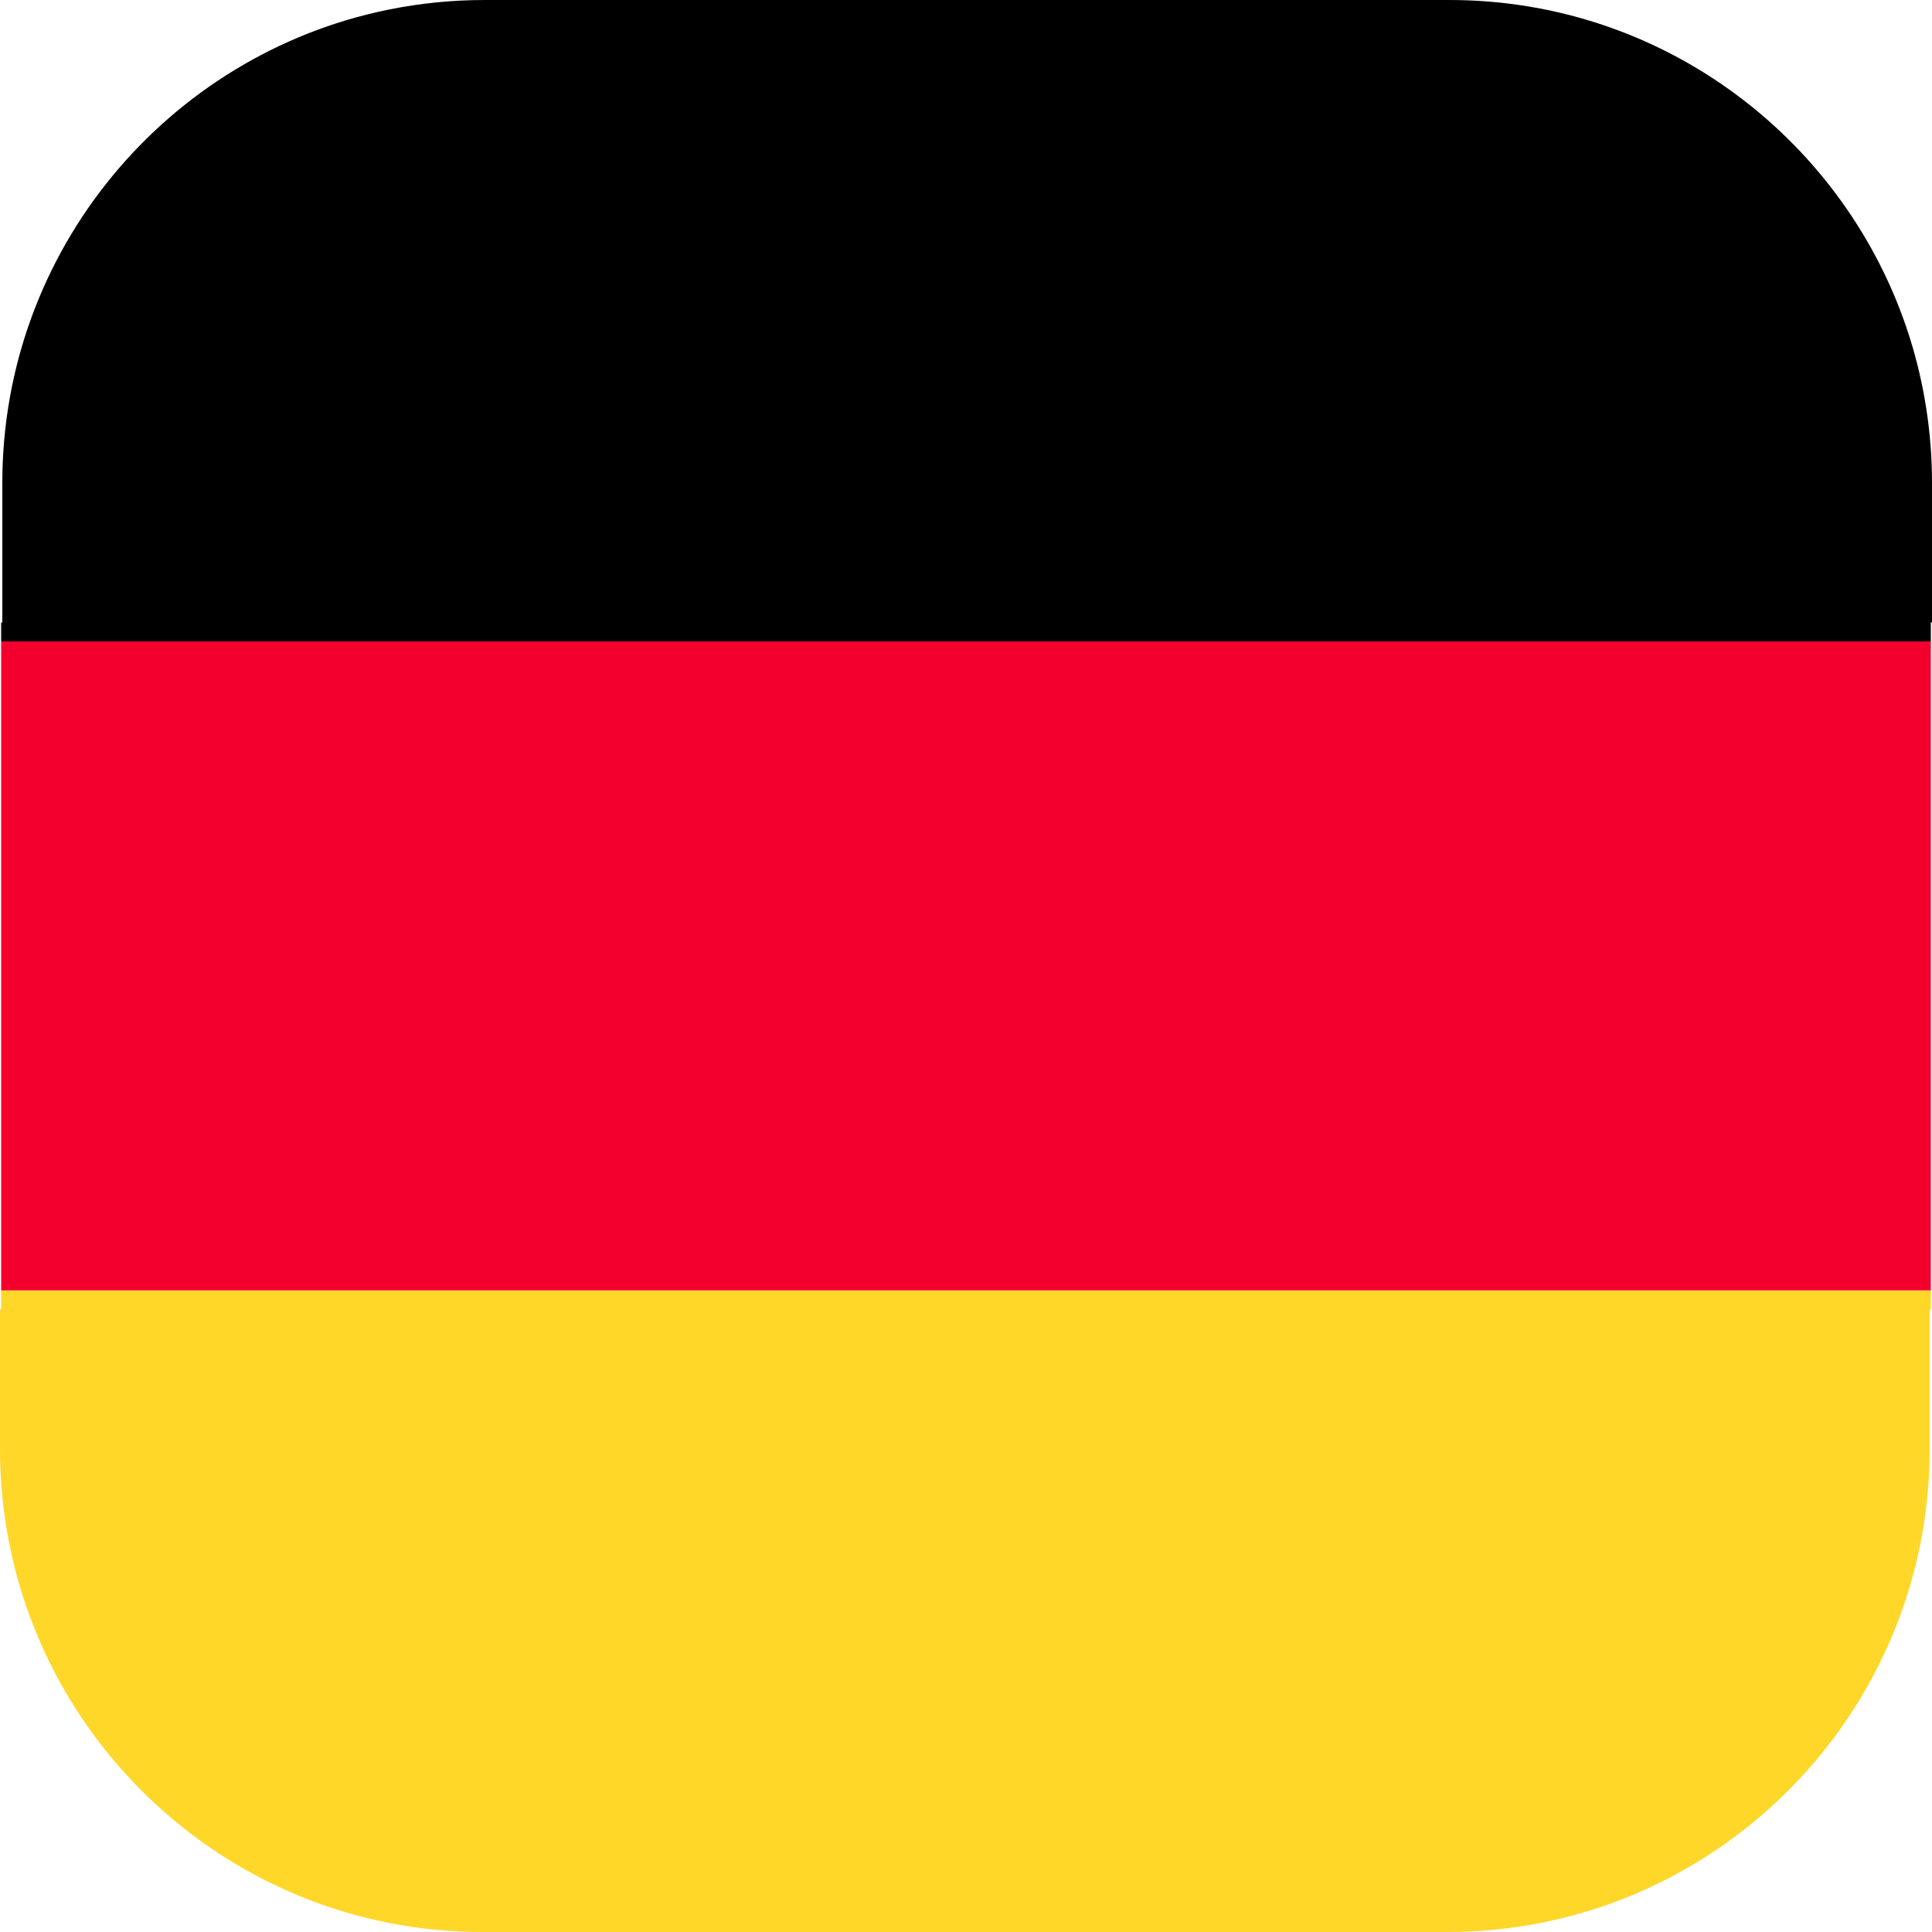
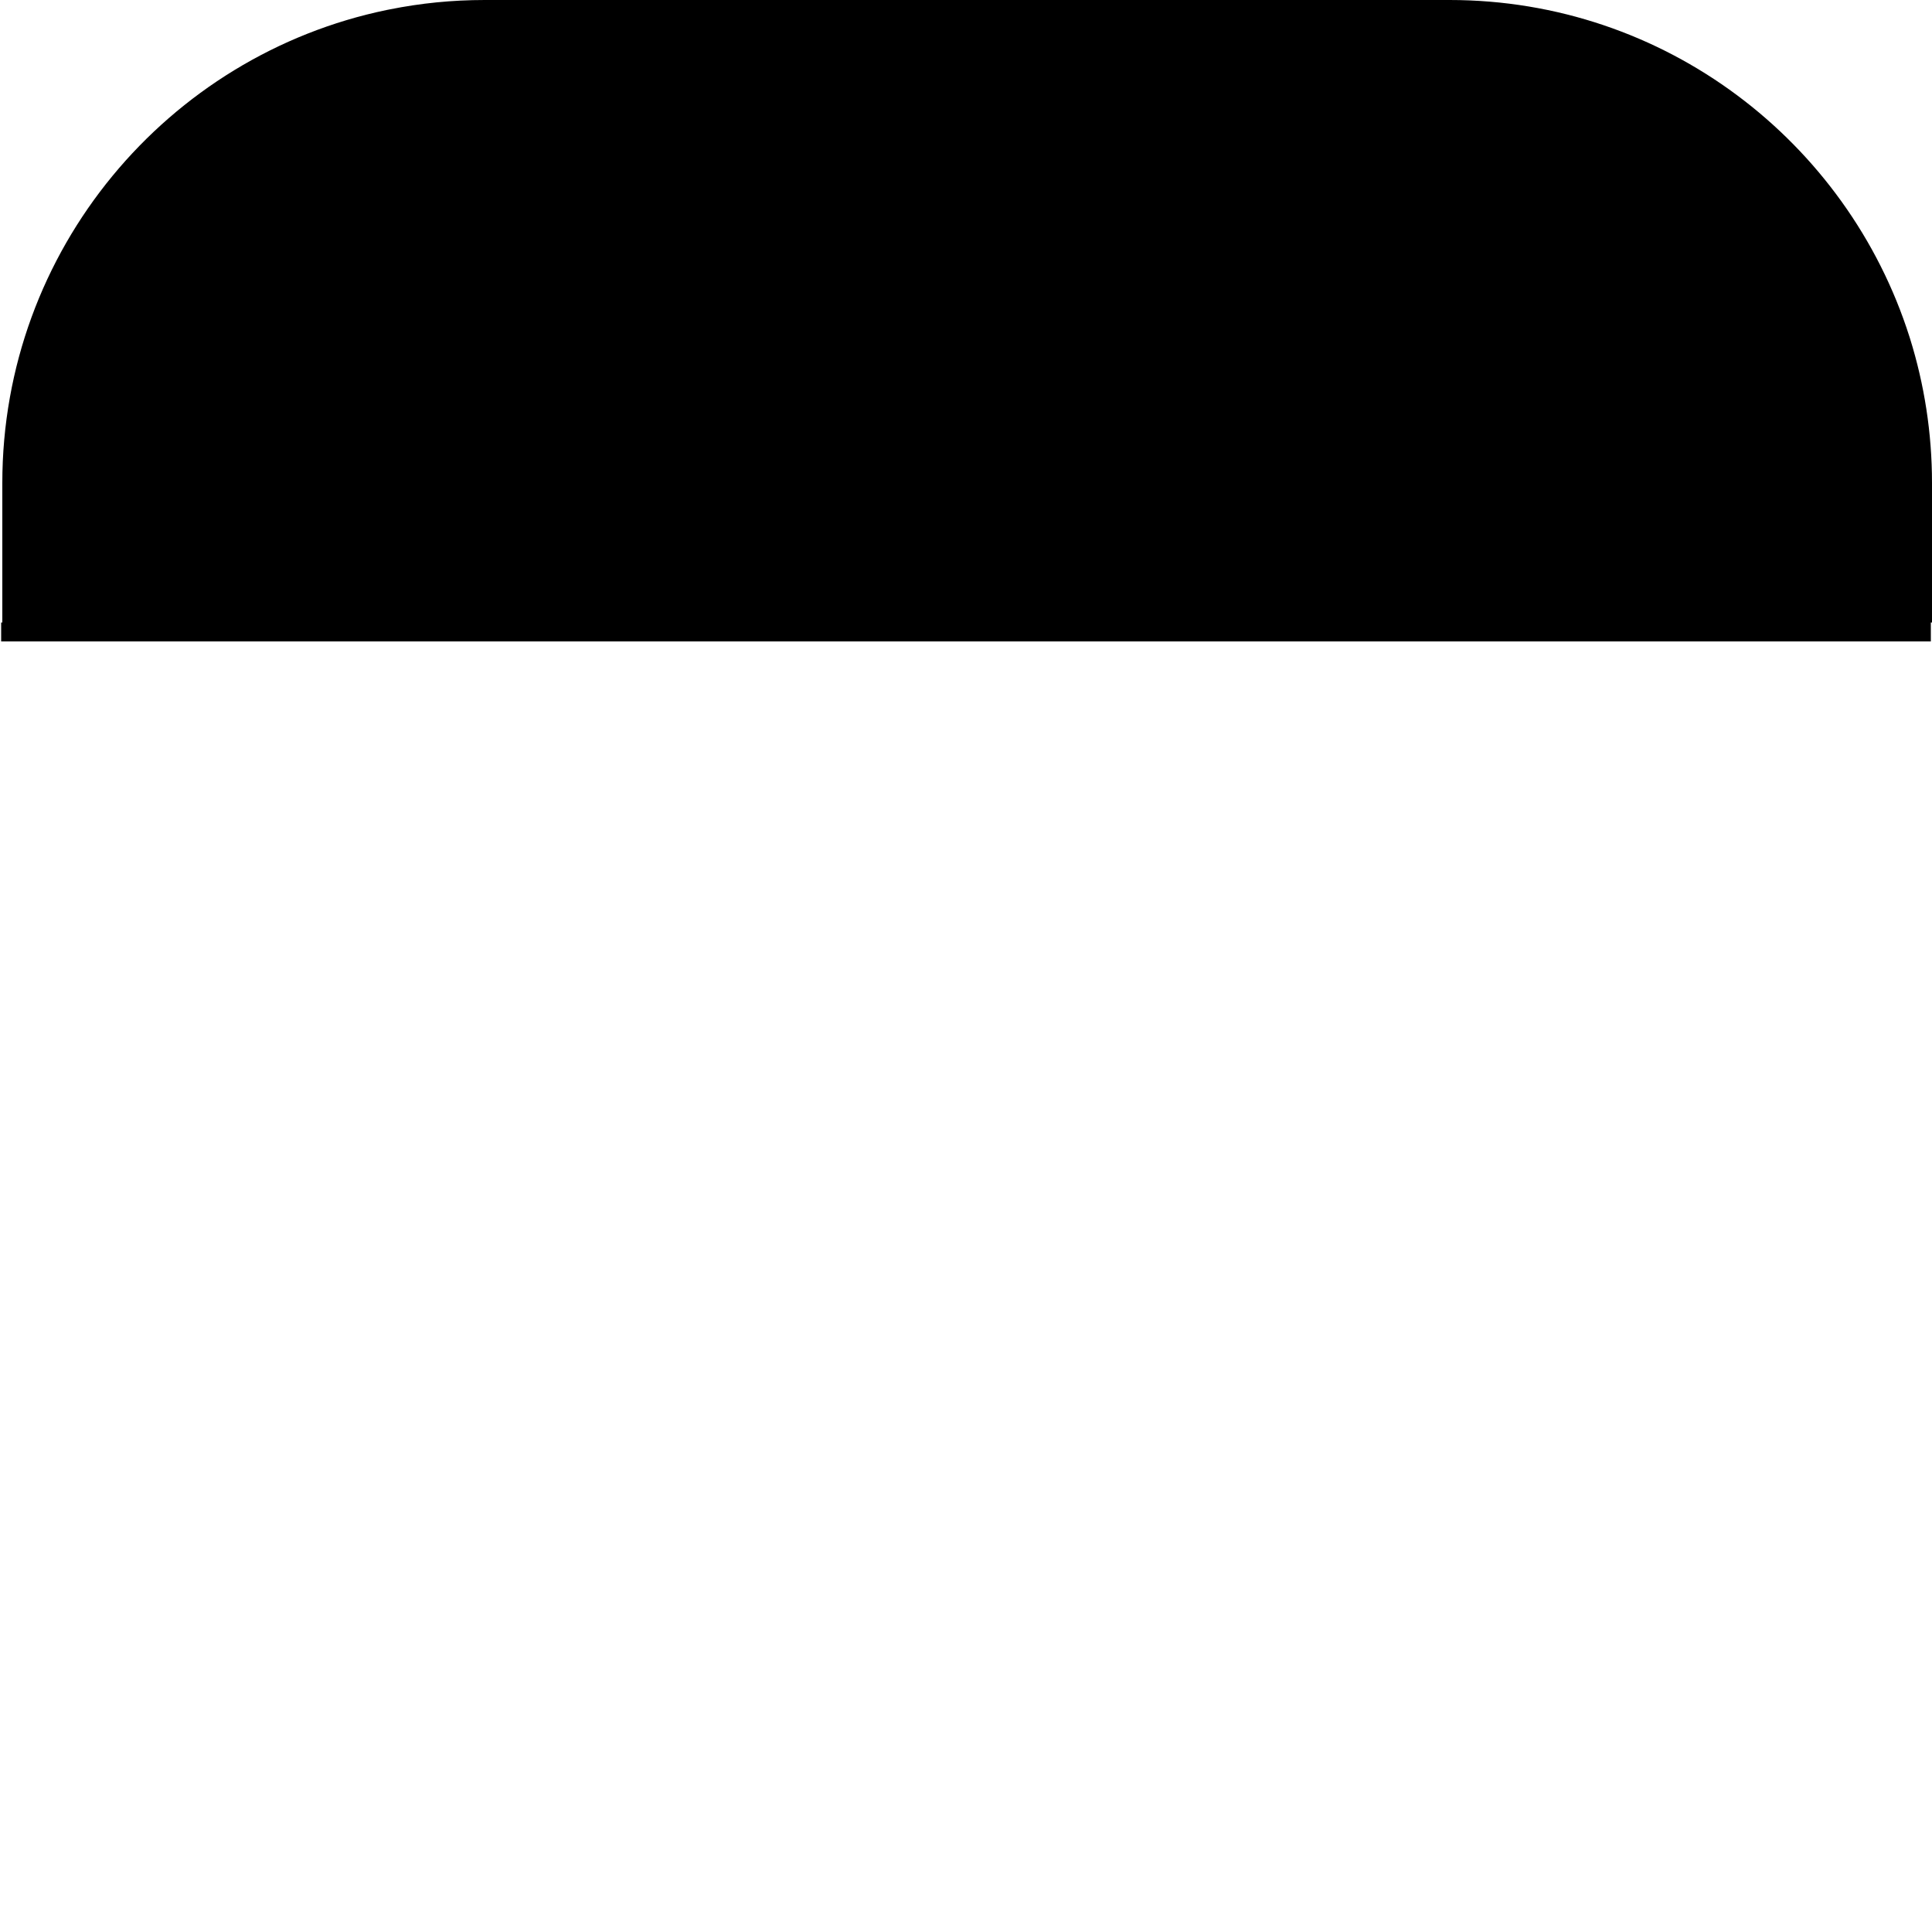
<svg xmlns="http://www.w3.org/2000/svg" width="20" height="20" viewBox="0 0 20 20" fill="none">
-   <path fill-rule="evenodd" clip-rule="evenodd" d="M0.012 13.359H19.988V13.556H19.976V15C19.976 17.759 17.739 20 14.982 20H4.994C4.656 20 4.325 19.966 4.006 19.902L3.979 19.896C2.206 19.529 0.776 18.22 0.234 16.516L0.227 16.494C0.08 16.022 0 15.52 0 15V13.556H0.012V13.359Z" fill="#FFD729" />
-   <path fill-rule="evenodd" clip-rule="evenodd" d="M0.012 6.64H19.988V13.358H0.012V6.64Z" fill="#F4002F" />
  <path fill-rule="evenodd" clip-rule="evenodd" d="M0.012 6.64V6.444H0.024V5C0.024 2.588 1.734 0.572 4.005 0.103L4.036 0.097C4.354 0.033 4.682 0 5.018 0H15.006C17.234 0 19.124 1.465 19.766 3.484L19.773 3.506C19.92 3.978 20 4.48 20 5V6.444H19.988V6.64H0.012Z" fill="black" />
</svg>